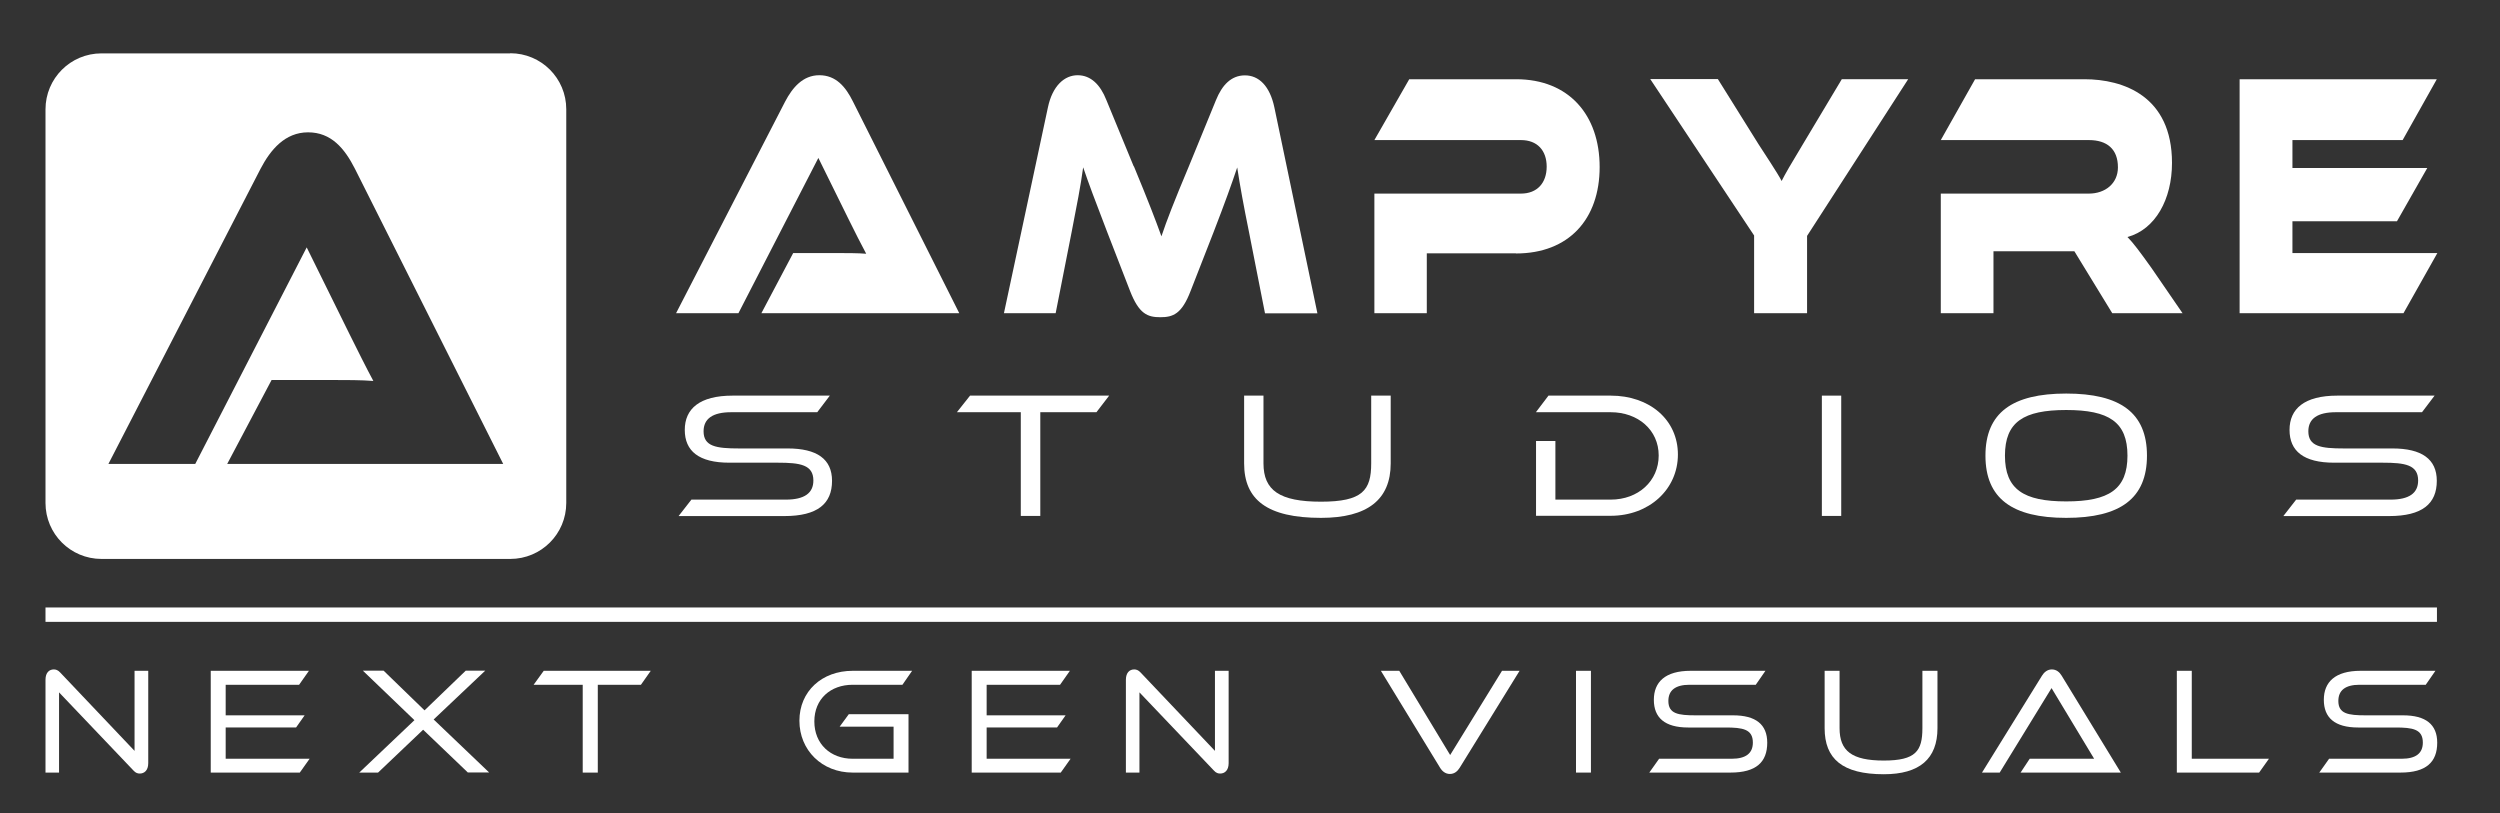
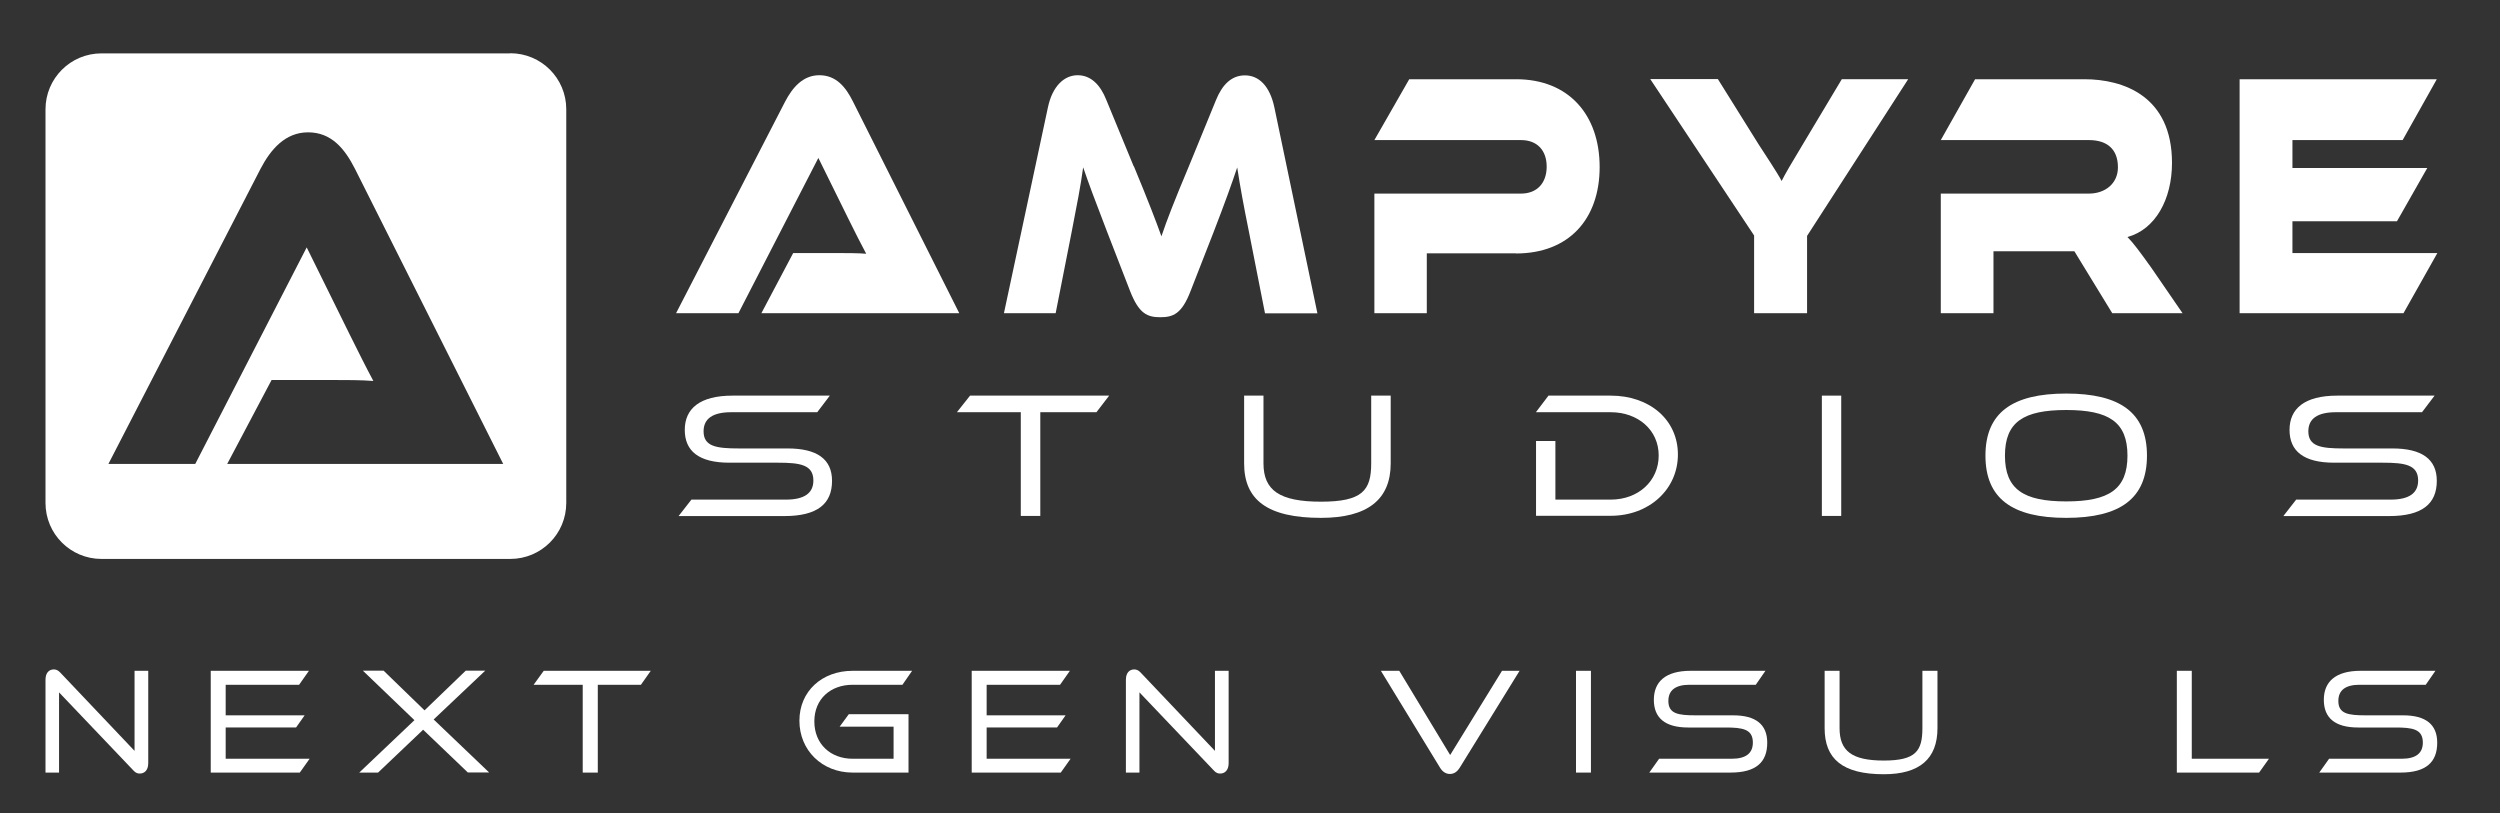
<svg xmlns="http://www.w3.org/2000/svg" id="Layer_6" data-name="Layer 6" viewBox="0 0 180.79 58.81">
  <rect x="0" y="0" width="180.79" height="58.81" fill="#333333" stroke="none" />
  <defs>
    <style>      .cls-1 {        fill: #fff;        stroke-width: 0px;      }    </style>
  </defs>
  <g>
    <path class="cls-1" d="m36.89,3.86H7.34c-2.24,0-4.05,1.81-4.05,4.05v28.46c0,2.24,1.81,4.05,4.05,4.05h29.56c2.24,0,4.05-1.81,4.05-4.05V7.9c0-2.24-1.81-4.05-4.05-4.05Zm-20.46,29.69l3.21-6.07h4.31c1.03,0,2.23,0,3.05.07-.46-.85-1.18-2.29-1.74-3.42l-3.08-6.24-8.06,15.66h-6.28l11-21.34c.72-1.38,1.77-2.64,3.44-2.64s2.64,1.16,3.39,2.64l10.72,21.34h-19.96Z" />
    <g>
      <path class="cls-1" d="m55.06,22.65l2.3-4.35h3.09c.74,0,1.6,0,2.19.05-.33-.61-.85-1.64-1.25-2.45l-2.21-4.48-5.78,11.23h-4.51l7.89-15.31c.52-.99,1.27-1.9,2.47-1.9s1.9.83,2.43,1.9l7.69,15.31h-14.32Z" />
      <path class="cls-1" d="m82,12.03c1.08,2.61,1.56,3.87,1.99,5.06.4-1.19.88-2.43,1.97-5.03l1.97-4.81c.44-1.09,1.1-1.8,2.1-1.8s1.8.76,2.13,2.33l3.11,14.88h-3.79l-1.16-5.89c-.39-1.92-.64-3.29-.85-4.66-.4,1.19-.86,2.48-1.71,4.68l-1.66,4.25c-.64,1.67-1.27,1.9-2.19,1.9s-1.54-.23-2.19-1.9l-1.66-4.28c-.9-2.33-1.34-3.52-1.73-4.66-.18,1.34-.46,2.76-.83,4.66l-1.16,5.89h-3.74l3.18-14.88c.33-1.57,1.2-2.33,2.15-2.33s1.64.68,2.08,1.8l1.97,4.78Z" />
      <path class="cls-1" d="m109.62,18.32h-6.44v4.33h-3.79v-8.65h10.6c1.18,0,1.86-.78,1.86-1.95s-.68-1.92-1.86-1.92h-10.6l2.52-4.4h7.73c3.81,0,6.04,2.58,6.04,6.35s-2.23,6.25-6.05,6.25Z" />
      <path class="cls-1" d="m137.99,5.73l-7.31,11.33v5.59h-3.83v-5.62l-7.51-11.31h4.89l2.94,4.71c.39.61,1.42,2.15,1.67,2.66.24-.48.66-1.21,1.55-2.68l2.8-4.68h4.79Z" />
      <path class="cls-1" d="m157.85,22.65h-5.1l-2.74-4.48h-5.85v4.48h-3.81v-8.65h10.71c1.18,0,2.1-.73,2.1-1.9,0-1.32-.79-1.97-2.1-1.97h-10.71l2.48-4.4h7.91c2.8,0,6.33,1.21,6.33,6.05,0,2.63-1.2,4.81-3.22,5.36.42.43.88,1.04,1.73,2.23l2.26,3.29Z" />
      <path class="cls-1" d="m176.26,18.3l-2.45,4.35h-11.85V5.73h14.26l-2.47,4.4h-7.97v2.02h9.75l-2.19,3.85h-7.56v2.3h10.47Z" />
    </g>
    <g>
      <path class="cls-1" d="m49.08,37.31l.92-1.18h6.83c1.34,0,1.99-.47,1.99-1.38,0-1.14-.95-1.29-2.57-1.29h-3.51c-2.2,0-3.22-.84-3.22-2.37s1.07-2.48,3.46-2.48h7.03l-.91,1.2h-6.23c-1.33,0-1.99.47-1.99,1.38,0,1.1.92,1.24,2.57,1.24h3.51c2.12,0,3.21.77,3.21,2.34,0,1.66-1.05,2.55-3.45,2.55h-7.64Z" />
      <path class="cls-1" d="m73.82,37.31v-7.5h-4.62l.95-1.2h10.06l-.92,1.2h-4.06v7.5h-1.42Z" />
      <path class="cls-1" d="m99.15,28.61h1.42v4.9c0,2.63-1.69,3.94-5.04,3.94-3.89,0-5.56-1.31-5.56-3.94v-4.9h1.4v4.9c0,1.95,1.16,2.77,4.16,2.77s3.63-.82,3.63-2.77v-4.9Z" />
      <path class="cls-1" d="m111.08,37.31v-5.42h1.4v4.24h4c1.99,0,3.47-1.34,3.47-3.19s-1.5-3.13-3.47-3.13h-5.41l.91-1.2h4.5c2.82,0,4.86,1.75,4.86,4.26s-2.07,4.43-4.86,4.43h-5.41Z" />
      <path class="cls-1" d="m131.75,37.31v-8.7h1.4v8.7h-1.4Z" />
      <path class="cls-1" d="m149.42,37.45c-3.89,0-5.84-1.39-5.84-4.5s1.95-4.49,5.84-4.49,5.84,1.38,5.84,4.49-1.95,4.5-5.84,4.5Zm0-7.8c-3.08,0-4.43.86-4.43,3.3s1.35,3.31,4.43,3.31,4.43-.87,4.43-3.31-1.35-3.3-4.43-3.3Z" />
      <path class="cls-1" d="m165.13,37.31l.92-1.18h6.83c1.34,0,1.99-.47,1.99-1.38,0-1.14-.95-1.29-2.57-1.29h-3.51c-2.2,0-3.22-.84-3.22-2.37s1.07-2.48,3.46-2.48h7.03l-.91,1.2h-6.23c-1.33,0-1.99.47-1.99,1.38,0,1.1.92,1.24,2.57,1.24h3.51c2.12,0,3.21.77,3.21,2.34,0,1.66-1.05,2.55-3.45,2.55h-7.64Z" />
    </g>
  </g>
  <g>
    <path class="cls-1" d="m4.27,50.06v5.81h-.98v-6.71c0-.53.28-.75.6-.75.14,0,.3.04.47.23l5.37,5.66v-5.79h.99v6.68c0,.53-.29.75-.61.75-.14,0-.29-.03-.46-.22l-5.38-5.65Z" />
    <path class="cls-1" d="m15.24,55.87v-7.36h7.1l-.71,1.01h-5.31v2.21h5.71l-.62.88h-5.09v2.26h6.07l-.71,1h-6.44Z" />
    <path class="cls-1" d="m33.84,55.87l-3.24-3.1-3.26,3.1h-1.36l3.99-3.79-3.73-3.58h1.5l2.96,2.87,2.98-2.87h1.41l-3.73,3.53,4.01,3.83h-1.53Z" />
    <path class="cls-1" d="m42.14,55.87v-6.35h-3.55l.73-1.01h7.74l-.71,1.01h-3.12v6.35h-1.09Z" />
    <path class="cls-1" d="m61.66,55.87c-2.22,0-3.85-1.62-3.85-3.75s1.63-3.61,3.85-3.61h4.3l-.7,1.01h-3.6c-1.59,0-2.77,1.02-2.77,2.65s1.17,2.7,2.77,2.7h2.96v-2.32h-3.9l.66-.9h4.32v4.22h-4.04Z" />
    <path class="cls-1" d="m70.27,55.87v-7.36h7.1l-.71,1.01h-5.31v2.21h5.71l-.62.88h-5.09v2.26h6.07l-.71,1h-6.44Z" />
    <path class="cls-1" d="m82.4,50.06v5.81h-.98v-6.71c0-.53.28-.75.6-.75.14,0,.3.04.47.23l5.37,5.66v-5.79h.99v6.68c0,.53-.29.75-.61.75-.14,0-.29-.03-.46-.22l-5.38-5.65Z" />
    <path class="cls-1" d="m99.86,48.51h1.33l3.68,6.09,3.75-6.09h1.27l-4.33,7.01c-.15.24-.37.45-.71.45-.32,0-.56-.2-.71-.45l-4.28-7.01Z" />
    <path class="cls-1" d="m113.97,55.87v-7.36h1.08v7.36h-1.08Z" />
    <path class="cls-1" d="m119.27,55.87l.71-1h5.25c1.03,0,1.53-.4,1.53-1.17,0-.97-.73-1.09-1.98-1.09h-2.7c-1.69,0-2.48-.71-2.48-2s.82-2.1,2.66-2.1h5.41l-.7,1.01h-4.79c-1.02,0-1.53.4-1.53,1.17,0,.93.71,1.04,1.98,1.04h2.7c1.63,0,2.47.65,2.47,1.98,0,1.41-.81,2.16-2.65,2.16h-5.88Z" />
    <path class="cls-1" d="m139.02,48.51h1.09v4.15c0,2.22-1.3,3.33-3.88,3.33-2.99,0-4.28-1.11-4.28-3.33v-4.15h1.08v4.15c0,1.65.89,2.34,3.2,2.34s2.79-.69,2.79-2.34v-4.15Z" />
-     <path class="cls-1" d="m146.12,55.87l.66-1h4.66l-3.08-5.11-3.75,6.11h-1.28l4.34-7.01c.14-.23.38-.45.71-.45s.56.2.71.45l4.28,7.01h-7.25Z" />
    <path class="cls-1" d="m157.42,55.87v-7.36h1.08v6.36h5.58l-.71,1h-5.95Z" />
    <path class="cls-1" d="m167.72,55.87l.71-1h5.25c1.03,0,1.53-.4,1.53-1.17,0-.97-.73-1.09-1.98-1.09h-2.7c-1.69,0-2.48-.71-2.48-2s.82-2.1,2.66-2.1h5.41l-.7,1.01h-4.79c-1.02,0-1.53.4-1.53,1.17,0,.93.71,1.04,1.98,1.04h2.7c1.63,0,2.47.65,2.47,1.98,0,1.41-.81,2.16-2.65,2.16h-5.88Z" />
  </g>
-   <rect class="cls-1" x="3.29" y="43.93" width="172.94" height="1.04" />
</svg>